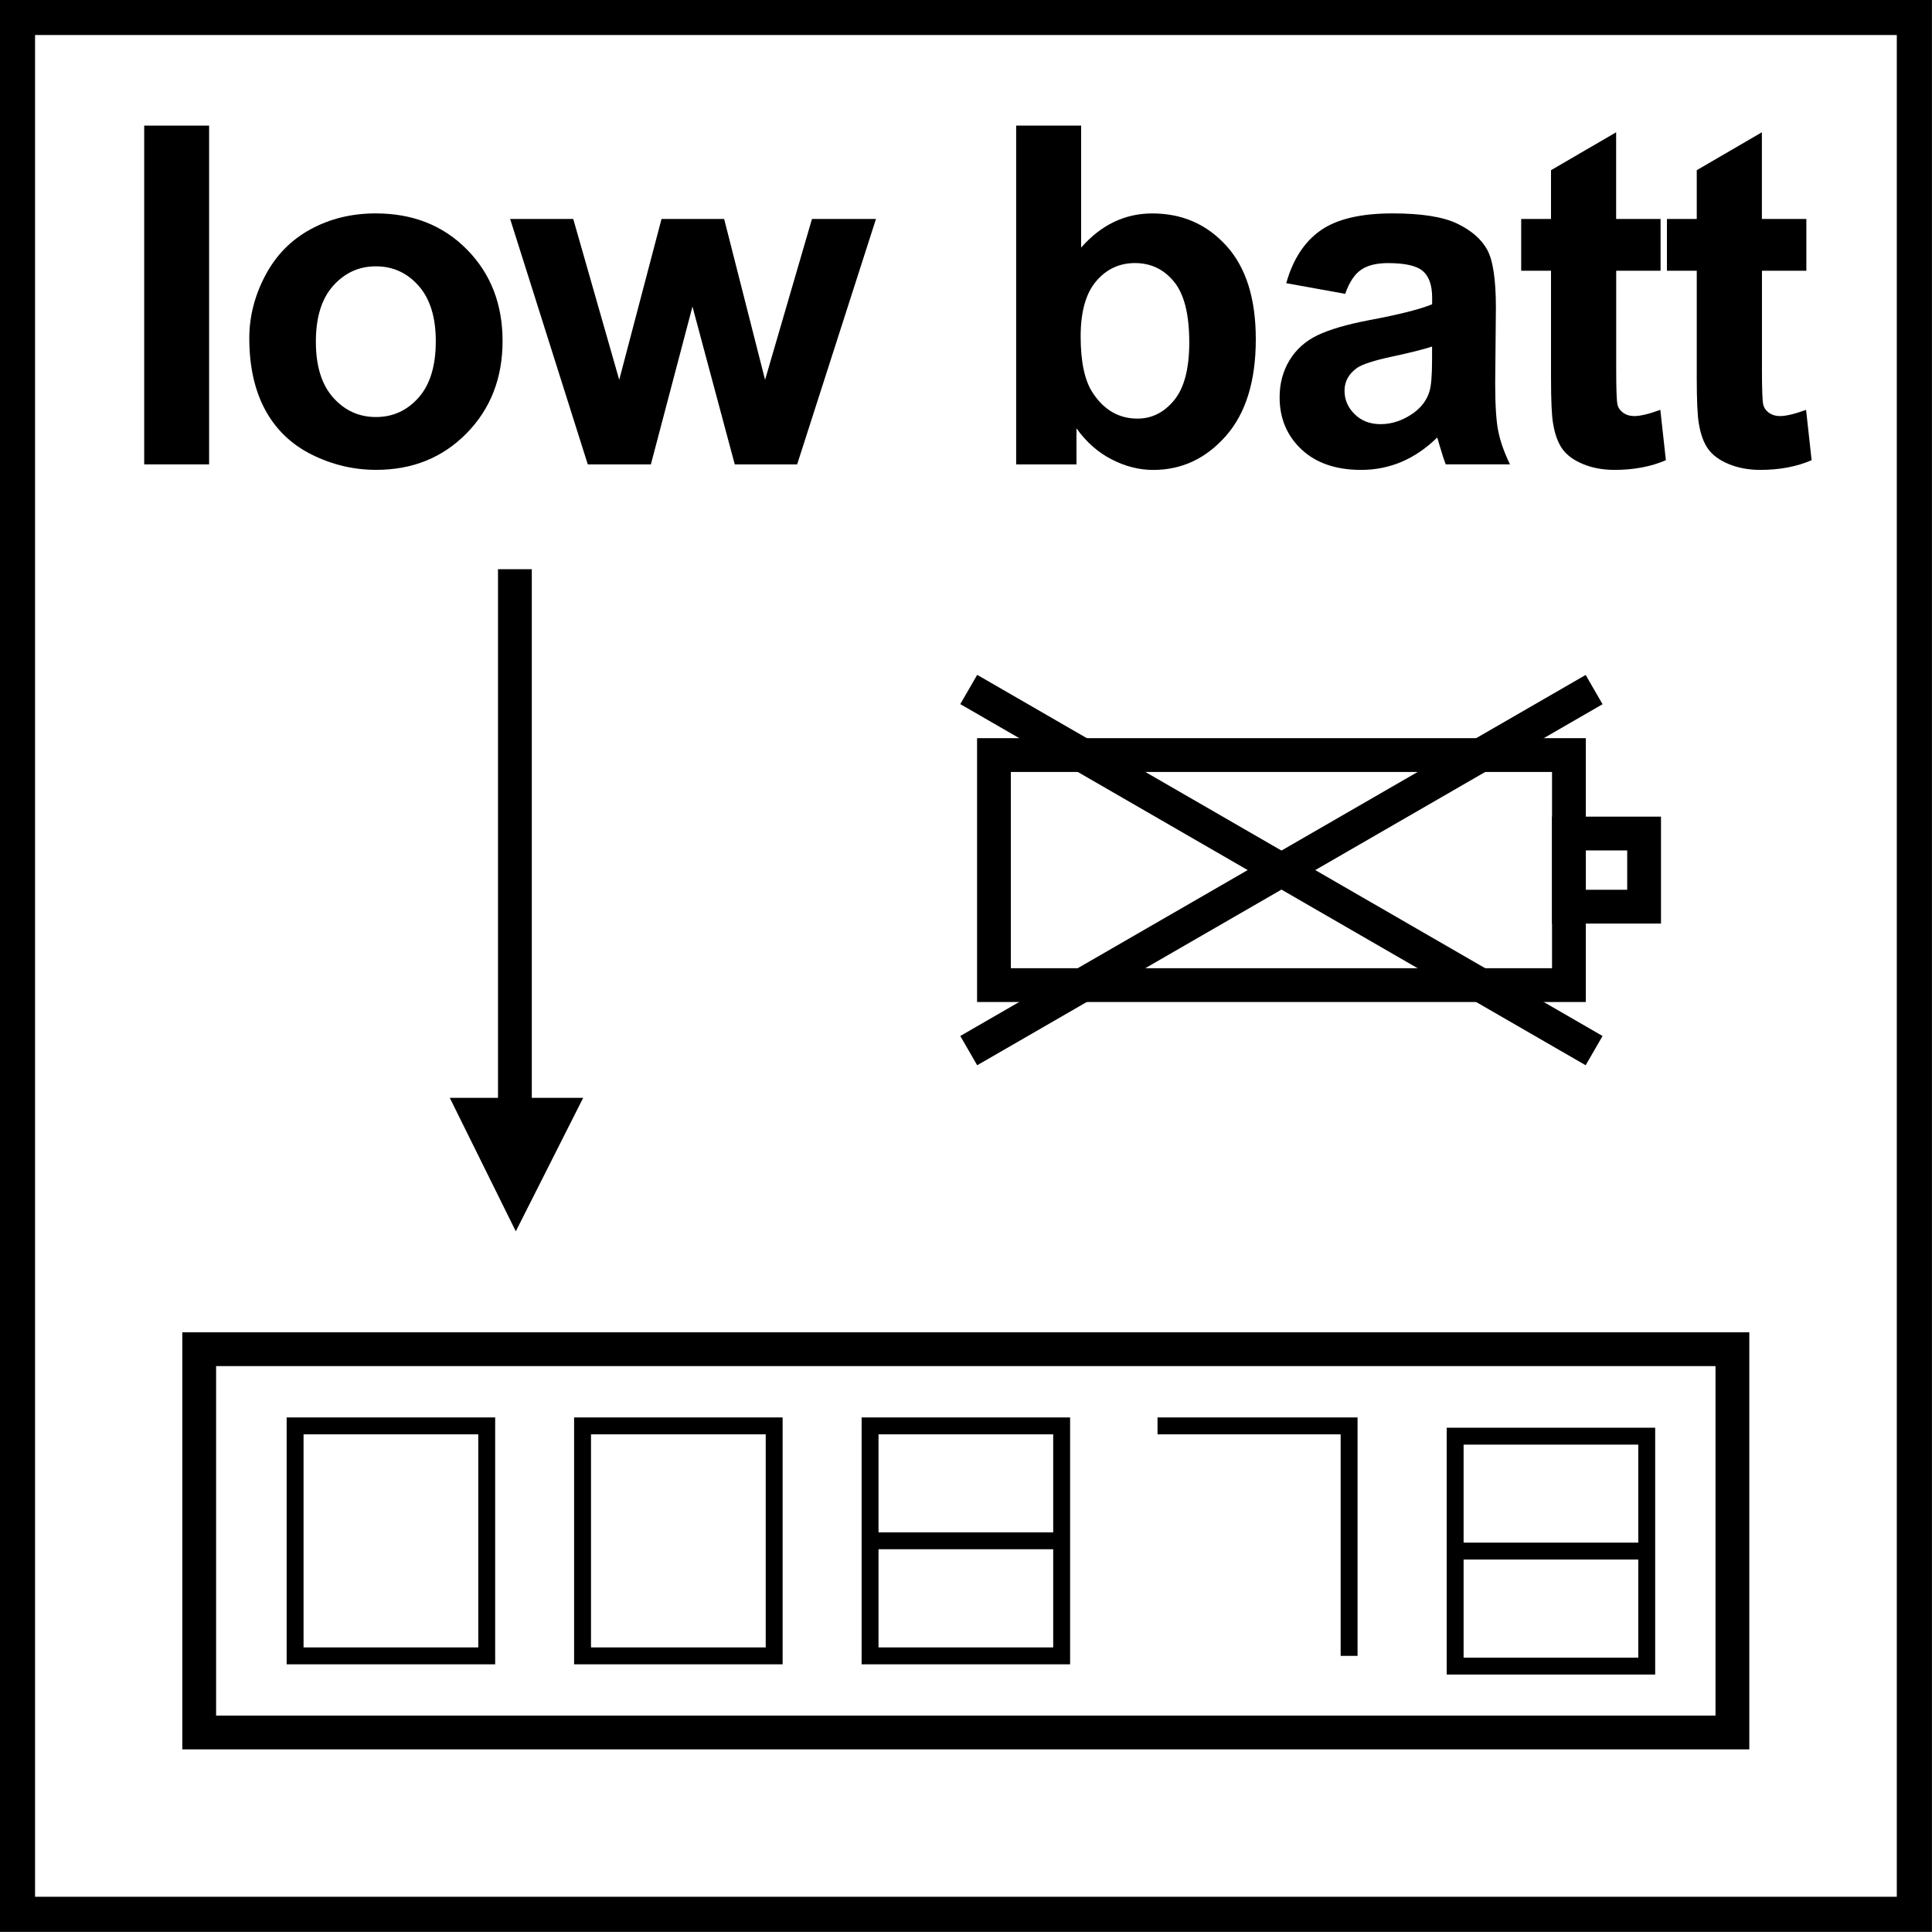
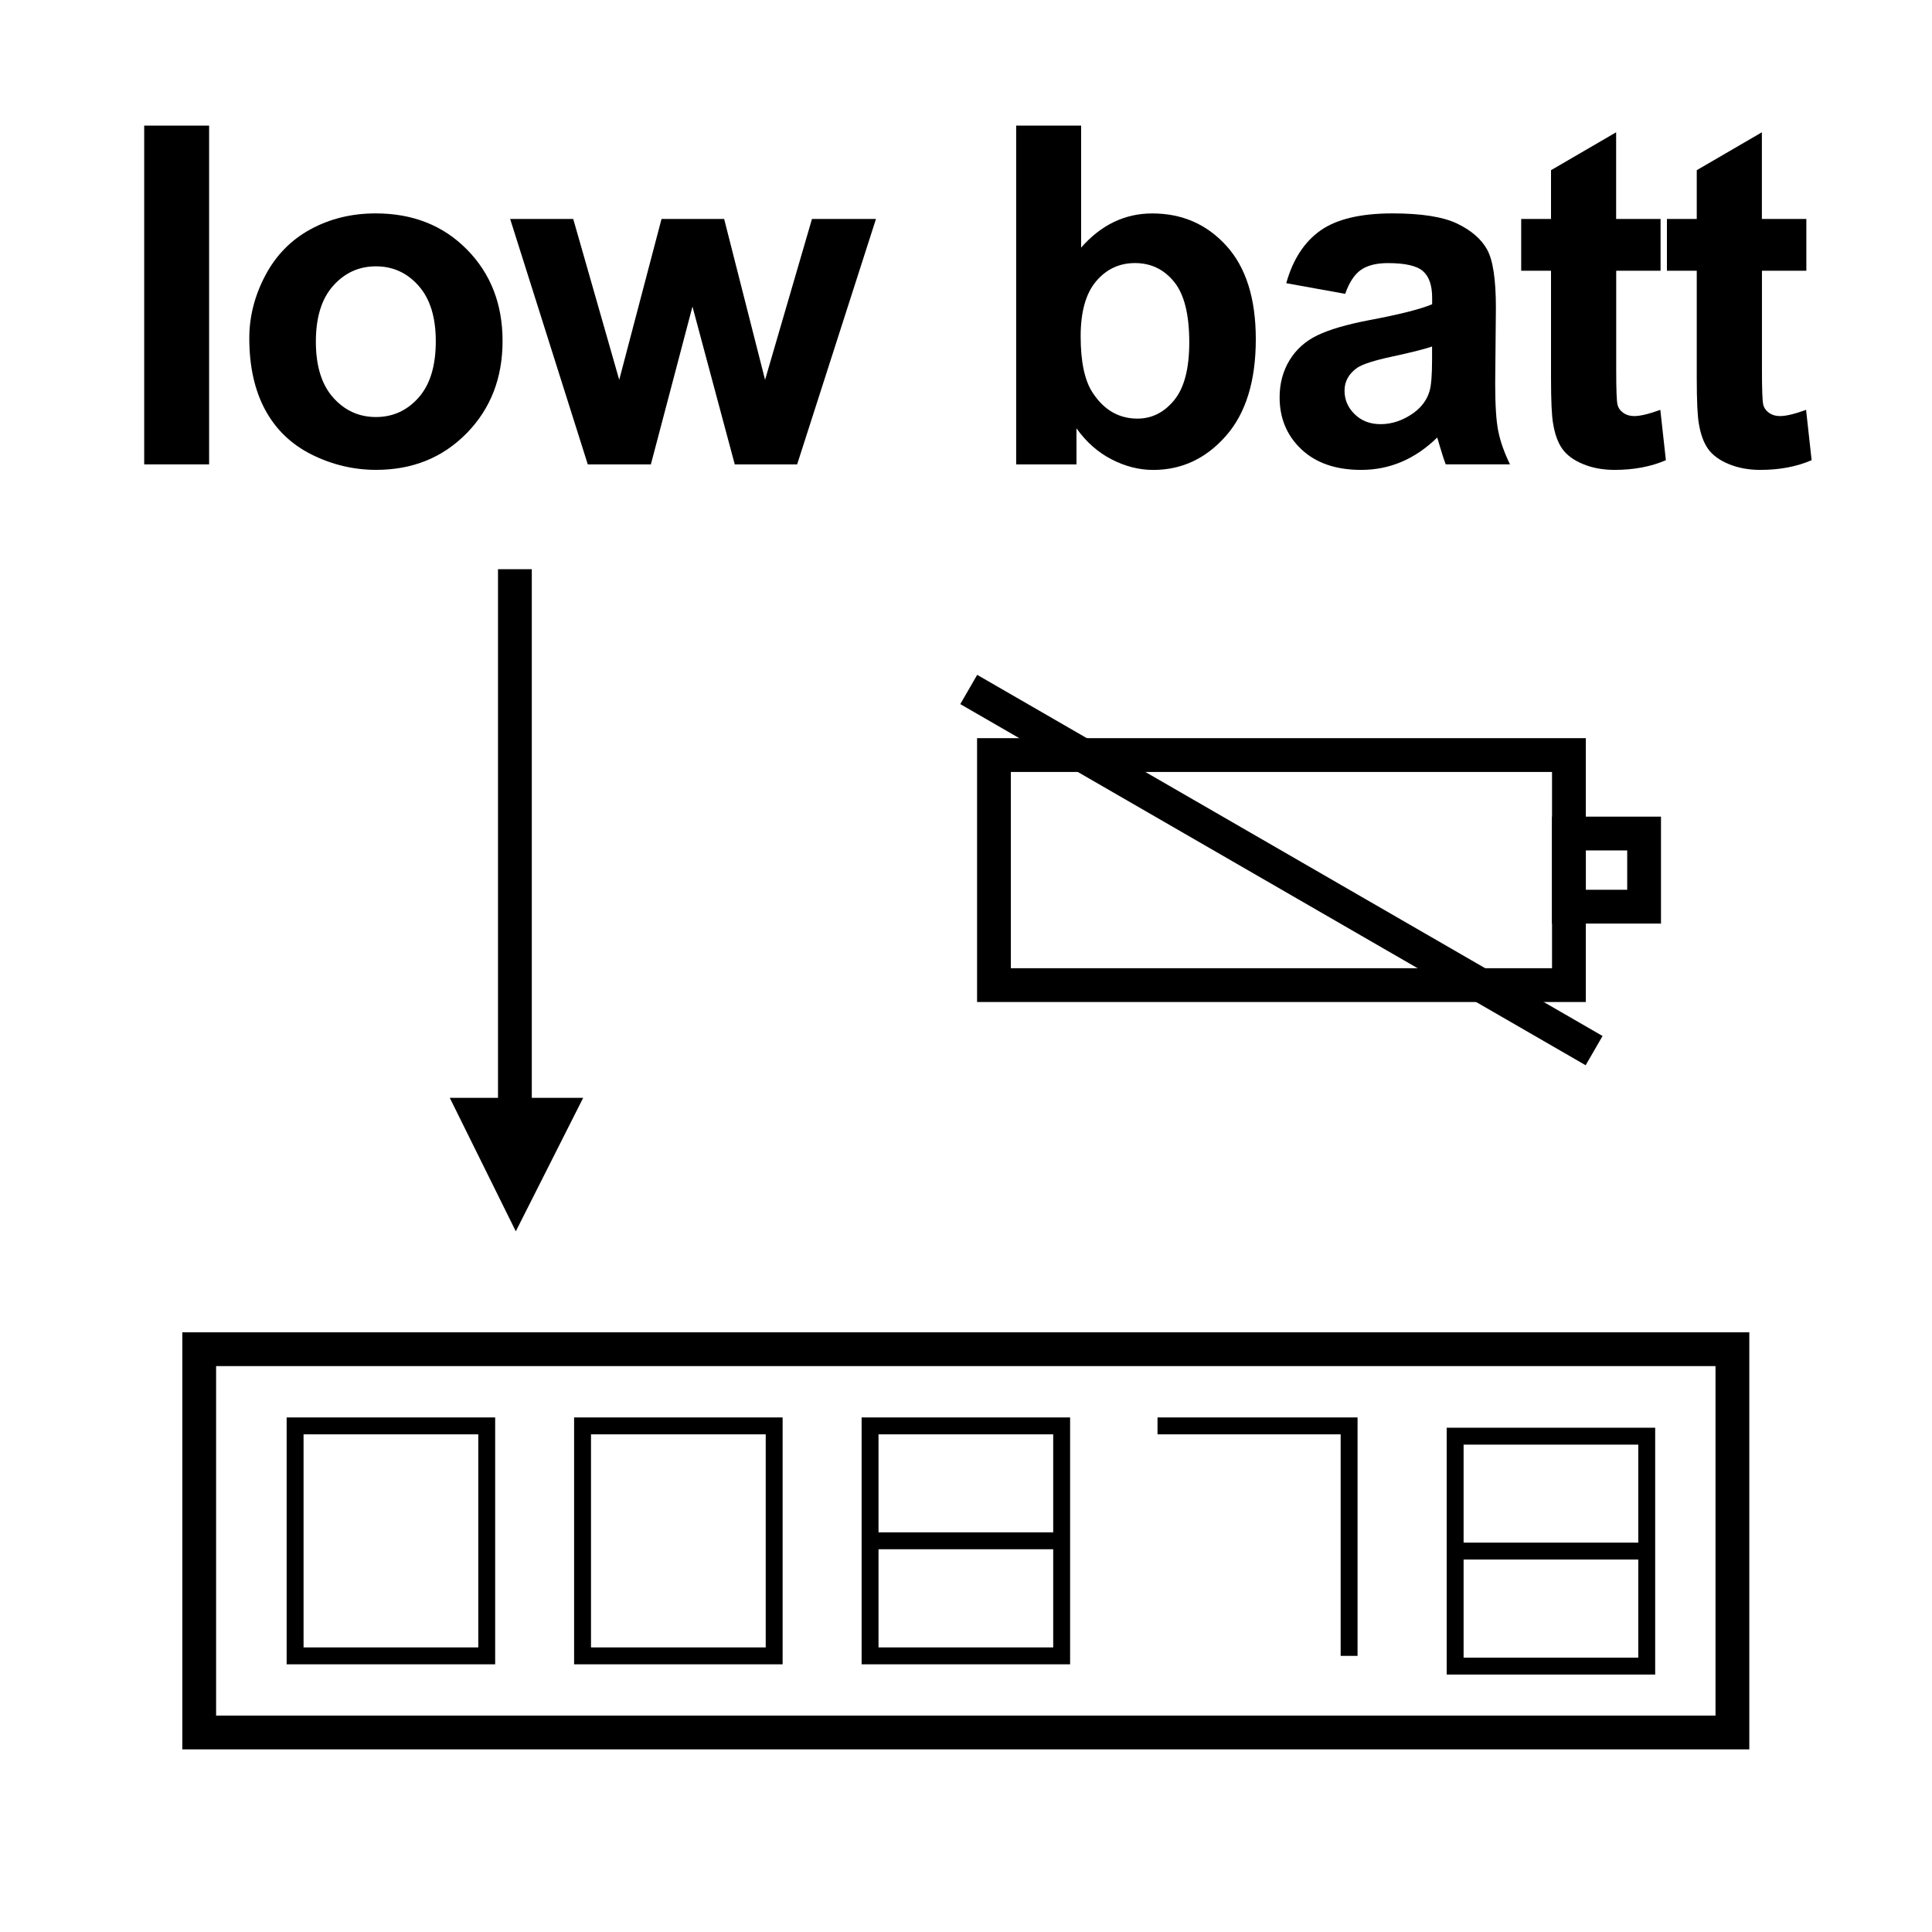
<svg xmlns="http://www.w3.org/2000/svg" version="1.1" id="Layer_1" x="0px" y="0px" width="55px" height="55px" viewBox="0 0 55 55" enable-background="new 0 0 55 55" xml:space="preserve">
  <rect x="5.671" y="38.409" fill="none" stroke="#000000" stroke-width="0.962" stroke-miterlimit="22.926" width="43.647" height="10.911" />
  <rect x="8.401" y="40.592" fill="none" stroke="#000000" stroke-width="0.481" stroke-miterlimit="22.926" width="5.455" height="6.547" />
  <rect x="16.584" y="40.592" fill="none" stroke="#000000" stroke-width="0.481" stroke-miterlimit="22.926" width="5.455" height="6.547" />
  <rect x="24.769" y="40.592" fill="none" stroke="#000000" stroke-width="0.481" stroke-miterlimit="22.926" width="5.454" height="6.547" />
  <line fill="none" stroke="#000000" stroke-width="0.481" stroke-miterlimit="22.926" x1="24.771" y1="43.863" x2="30.227" y2="43.863" />
  <rect x="41.425" y="40.885" fill="none" stroke="#000000" stroke-width="0.481" stroke-miterlimit="22.926" width="5.454" height="6.545" />
  <line fill="none" stroke="#000000" stroke-width="0.481" stroke-miterlimit="22.926" x1="41.422" y1="44.156" x2="46.875" y2="44.156" />
  <polyline fill="none" stroke="#000000" stroke-width="0.481" stroke-miterlimit="22.926" points="32.952,40.592 38.406,40.592   38.406,47.139 " />
  <g>
    <path d="M4.105,13.22V3.576h1.848v9.644H4.105z" />
    <path d="M7.097,9.628c0-0.614,0.151-1.208,0.454-1.783c0.303-0.575,0.731-1.013,1.286-1.316s1.174-0.454,1.858-0.454   c1.057,0,1.923,0.343,2.599,1.029s1.013,1.554,1.013,2.602c0,1.057-0.341,1.933-1.023,2.628c-0.682,0.695-1.541,1.042-2.576,1.042   c-0.64,0-1.251-0.145-1.832-0.434s-1.023-0.714-1.326-1.273C7.249,11.111,7.097,10.431,7.097,9.628z M8.992,9.727   c0,0.693,0.165,1.224,0.493,1.592c0.329,0.369,0.735,0.553,1.217,0.553s0.887-0.184,1.214-0.553c0.327-0.368,0.49-0.903,0.49-1.605   c0-0.684-0.163-1.21-0.49-1.579c-0.327-0.369-0.731-0.553-1.214-0.553S9.814,7.766,9.485,8.135   C9.156,8.503,8.992,9.034,8.992,9.727z" />
    <path d="M16.733,13.22l-2.21-6.986h1.796l1.309,4.579l1.204-4.579h1.783l1.165,4.579l1.335-4.579h1.822l-2.244,6.986h-1.776   l-1.204-4.493l-1.184,4.493H16.733z" />
    <path d="M28.928,13.22V3.576h1.849v3.473c0.57-0.649,1.246-0.973,2.026-0.973c0.851,0,1.555,0.308,2.112,0.924   c0.557,0.616,0.835,1.501,0.835,2.655c0,1.193-0.284,2.112-0.852,2.756c-0.568,0.645-1.258,0.967-2.069,0.967   c-0.399,0-0.793-0.1-1.181-0.299c-0.389-0.199-0.723-0.494-1.003-0.885v1.026H28.928z M30.764,9.575   c0,0.724,0.114,1.259,0.342,1.605c0.32,0.491,0.746,0.737,1.276,0.737c0.408,0,0.756-0.174,1.043-0.523s0.431-0.898,0.431-1.648   c0-0.798-0.145-1.374-0.435-1.727c-0.289-0.353-0.66-0.53-1.111-0.53c-0.443,0-0.812,0.172-1.105,0.517S30.764,8.874,30.764,9.575z   " />
    <path d="M38.295,8.365l-1.678-0.303c0.188-0.675,0.514-1.175,0.974-1.5c0.461-0.325,1.145-0.487,2.053-0.487   c0.824,0,1.438,0.098,1.842,0.292c0.403,0.195,0.688,0.443,0.852,0.743c0.165,0.301,0.247,0.852,0.247,1.655l-0.02,2.158   c0,0.614,0.029,1.067,0.089,1.358c0.059,0.292,0.17,0.604,0.332,0.938h-1.829c-0.048-0.123-0.107-0.305-0.178-0.546   c-0.03-0.11-0.053-0.182-0.065-0.217c-0.315,0.307-0.653,0.538-1.013,0.691c-0.36,0.153-0.744,0.23-1.151,0.23   c-0.72,0-1.286-0.195-1.701-0.585c-0.414-0.39-0.621-0.884-0.621-1.48c0-0.395,0.094-0.747,0.282-1.056   c0.188-0.309,0.453-0.546,0.793-0.71c0.34-0.164,0.83-0.308,1.471-0.431c0.863-0.162,1.462-0.313,1.796-0.454V8.477   c0-0.355-0.088-0.608-0.264-0.76C40.33,7.565,39.999,7.49,39.512,7.49c-0.329,0-0.585,0.065-0.77,0.194S38.409,8.04,38.295,8.365z    M40.769,9.865c-0.237,0.079-0.612,0.173-1.125,0.283c-0.514,0.11-0.849,0.217-1.007,0.322c-0.241,0.171-0.361,0.388-0.361,0.651   c0,0.259,0.096,0.482,0.289,0.671c0.193,0.189,0.438,0.283,0.737,0.283c0.333,0,0.65-0.11,0.953-0.329   c0.224-0.167,0.371-0.371,0.441-0.612c0.048-0.158,0.072-0.458,0.072-0.901V9.865z" />
    <path d="M47.273,6.233v1.474H46.01v2.815c0,0.57,0.013,0.902,0.037,0.997c0.023,0.095,0.078,0.172,0.164,0.234   c0.086,0.061,0.189,0.092,0.312,0.092c0.171,0,0.419-0.059,0.743-0.178l0.158,1.434c-0.43,0.185-0.917,0.276-1.461,0.276   c-0.333,0-0.634-0.056-0.901-0.167s-0.463-0.257-0.588-0.434c-0.125-0.178-0.212-0.418-0.261-0.721   c-0.039-0.215-0.059-0.649-0.059-1.302V7.707h-0.849V6.233h0.849V4.845l1.854-1.079v2.467H47.273z" />
    <path d="M51.423,6.233v1.474h-1.264v2.815c0,0.57,0.013,0.902,0.037,0.997c0.023,0.095,0.078,0.172,0.164,0.234   c0.086,0.061,0.189,0.092,0.312,0.092c0.171,0,0.419-0.059,0.743-0.178l0.158,1.434c-0.43,0.185-0.917,0.276-1.461,0.276   c-0.333,0-0.634-0.056-0.901-0.167s-0.463-0.257-0.588-0.434c-0.125-0.178-0.212-0.418-0.261-0.721   c-0.039-0.215-0.059-0.649-0.059-1.302V7.707h-0.849V6.233h0.849V4.845l1.854-1.079v2.467H51.423z" />
  </g>
  <line fill="none" stroke="#000000" stroke-width="0.962" stroke-miterlimit="22.926" x1="14.658" y1="16.204" x2="14.658" y2="33.335" />
  <line fill="none" stroke="#000000" stroke-width="0.962" stroke-miterlimit="22.926" x1="27.578" y1="19.628" x2="45.381" y2="29.909" />
-   <line fill="none" stroke="#000000" stroke-width="0.962" stroke-miterlimit="22.926" x1="45.381" y1="19.631" x2="27.578" y2="29.909" />
  <rect x="28.296" y="21.495" fill="none" stroke="#000000" stroke-width="0.962" stroke-miterlimit="22.926" width="16.368" height="6.549" />
  <rect x="44.664" y="23.729" fill="none" stroke="#000000" stroke-width="0.962" stroke-miterlimit="22.926" width="2.14" height="2.082" />
  <g>
    <g>
-       <path d="M53.998,0.997v53h-53v-53H53.998 M54.998-0.003h-55v55h55V-0.003L54.998-0.003z" />
-     </g>
+       </g>
  </g>
  <polygon points="14.684,35.053 12.804,31.253 16.602,31.253 " />
</svg>